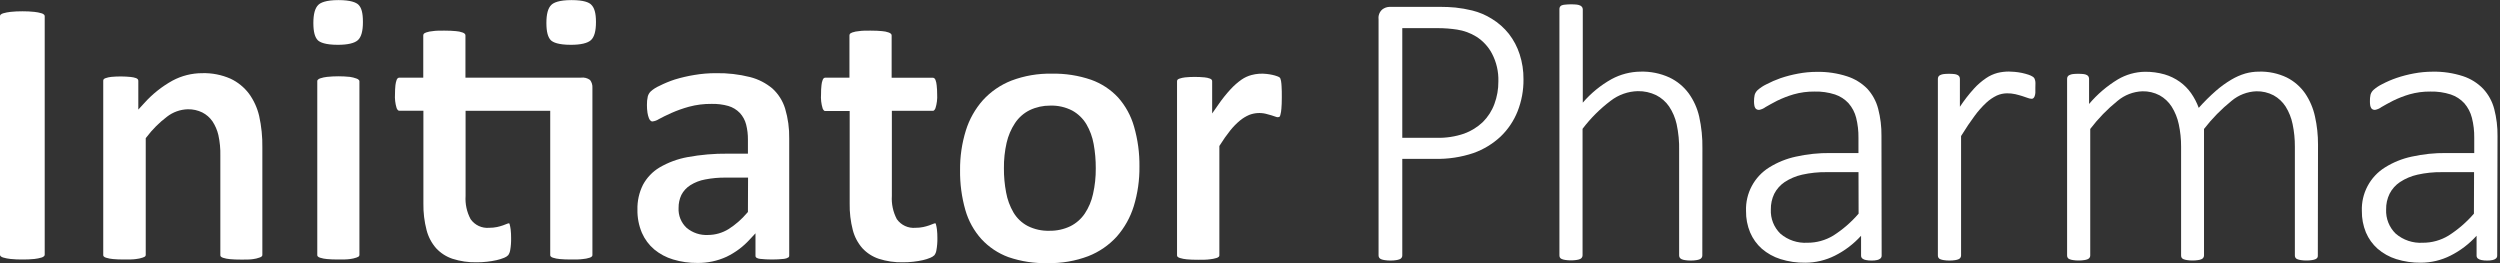
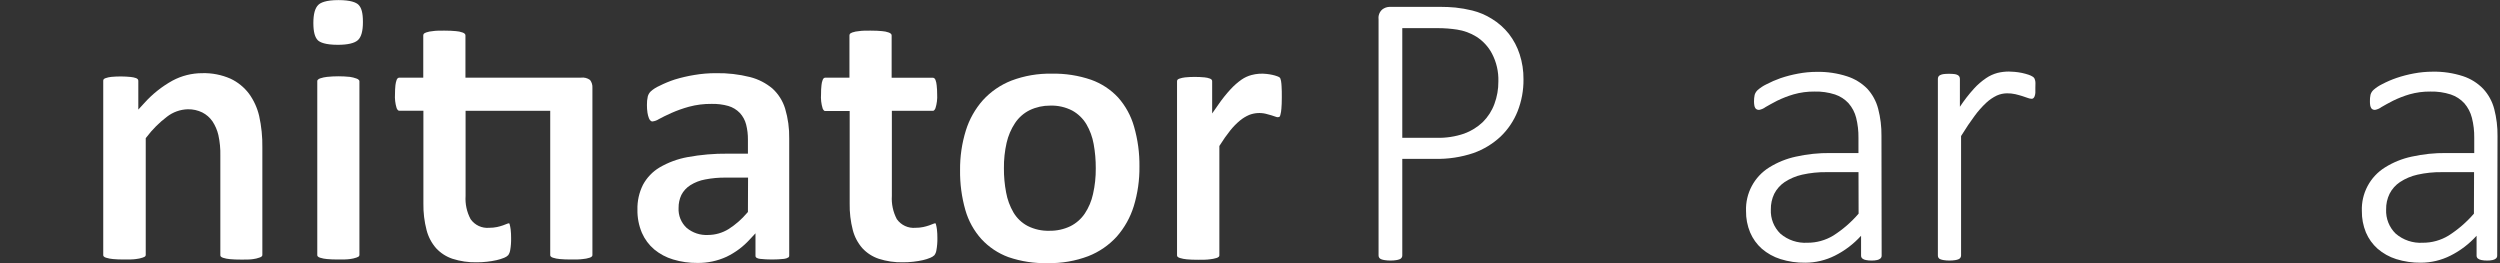
<svg xmlns="http://www.w3.org/2000/svg" width="798" height="84" viewBox="0 0 798 84" fill="none">
  <rect x="0" y="0" width="798" height="84" fill="#333333" stroke="none" />
  <g clip-path="url(#clip0)">
-     <path d="M13.251 4.239C12.511 4.015 11.75 3.865 10.98 3.792C9.701 3.657 8.415 3.595 7.129 3.605C5.866 3.596 4.604 3.658 3.349 3.792C2.567 3.876 1.793 4.026 1.035 4.239C0.708 4.323 0.407 4.486 0.158 4.715C0.051 4.839 -0.005 4.998 0 5.162V81.29C-0.005 81.453 0.051 81.613 0.158 81.737C0.403 81.971 0.706 82.135 1.035 82.212C1.792 82.429 2.566 82.578 3.349 82.659C4.614 82.787 5.886 82.845 7.157 82.832C8.443 82.846 9.729 82.788 11.009 82.659C11.768 82.577 12.518 82.427 13.251 82.212C13.571 82.133 13.864 81.969 14.099 81.737C14.207 81.613 14.268 81.454 14.271 81.29V5.162C14.27 4.997 14.209 4.838 14.099 4.715C13.868 4.477 13.573 4.312 13.251 4.239Z" fill="white" />
    <path d="M79.459 29.874C77.912 27.835 75.895 26.202 73.581 25.116C70.721 23.862 67.619 23.261 64.499 23.357C61.216 23.363 57.984 24.175 55.086 25.722C51.685 27.597 48.624 30.034 46.032 32.931L44.149 34.978V25.852C44.158 25.674 44.112 25.498 44.02 25.347C43.868 25.169 43.676 25.03 43.459 24.943C42.902 24.748 42.323 24.622 41.734 24.568C39.671 24.359 37.592 24.349 35.526 24.54C34.904 24.599 34.291 24.735 33.701 24.943C33.463 25.005 33.248 25.136 33.083 25.318C32.988 25.468 32.943 25.645 32.954 25.823V81.405C32.948 81.561 32.999 81.715 33.097 81.837C33.315 82.052 33.589 82.202 33.888 82.27C34.589 82.489 35.312 82.629 36.044 82.688C37.006 82.789 38.242 82.832 39.723 82.832C41.203 82.832 42.424 82.832 43.402 82.688C44.145 82.613 44.878 82.453 45.586 82.212C46.147 82.025 46.333 81.852 46.377 81.779C46.475 81.657 46.526 81.504 46.52 81.347V44.105L46.75 43.816C48.62 41.335 50.826 39.127 53.303 37.256C55.212 35.773 57.544 34.939 59.957 34.877C61.548 34.844 63.124 35.19 64.556 35.886C65.878 36.554 67.01 37.546 67.847 38.77C68.71 40.093 69.338 41.557 69.701 43.096C70.177 45.268 70.389 47.49 70.334 49.714V81.433C70.33 81.588 70.376 81.739 70.463 81.866C70.68 82.075 70.947 82.224 71.239 82.299C71.934 82.52 72.653 82.66 73.38 82.717C74.372 82.817 75.622 82.861 77.088 82.861C78.554 82.861 79.747 82.861 80.738 82.717C81.455 82.629 82.159 82.46 82.837 82.212C83.128 82.138 83.396 81.989 83.613 81.779C83.7 81.652 83.745 81.501 83.742 81.347V47.089C83.798 43.697 83.455 40.309 82.722 36.997C82.121 34.427 81.011 32.005 79.459 29.874Z" fill="white" />
    <path d="M113.764 25.059C113.093 24.815 112.4 24.641 111.694 24.54C109.262 24.29 106.811 24.29 104.379 24.54C103.651 24.619 102.934 24.774 102.238 25.001C101.926 25.089 101.644 25.258 101.419 25.491C101.319 25.607 101.267 25.757 101.275 25.91V81.405C101.269 81.562 101.32 81.715 101.419 81.837C101.64 82.049 101.912 82.198 102.209 82.27C102.91 82.49 103.633 82.63 104.365 82.688C105.328 82.789 106.564 82.832 108.044 82.832C109.524 82.832 110.746 82.832 111.723 82.688C112.428 82.605 113.122 82.445 113.792 82.212C114.353 82.025 114.54 81.852 114.583 81.78C114.681 81.658 114.732 81.504 114.727 81.347V25.982C114.734 25.829 114.683 25.679 114.583 25.564C114.363 25.321 114.079 25.146 113.764 25.059Z" fill="white" />
    <path d="M108.029 0.029C104.019 0.029 102.28 0.865 101.591 1.572C100.556 2.581 100.024 4.455 100.024 7.339C100.024 10.222 100.527 11.924 101.461 12.861C102.165 13.524 103.833 14.303 107.842 14.303C110.989 14.303 113.203 13.784 114.266 12.789C115.33 11.794 115.847 9.905 115.847 7.022C115.847 4.138 115.401 2.451 114.381 1.471C113.663 0.807 111.995 0.029 108.029 0.029Z" fill="white" />
-     <path d="M182.416 0.029C178.406 0.029 176.667 0.865 175.977 1.572C174.928 2.581 174.411 4.455 174.411 7.339C174.411 10.222 174.914 11.924 175.848 12.861C176.552 13.524 178.219 14.303 182.229 14.303C185.362 14.303 187.589 13.784 188.653 12.789C189.716 11.794 190.234 9.905 190.234 7.022C190.234 4.138 189.716 2.437 188.696 1.471C188.049 0.807 186.425 0.029 182.416 0.029Z" fill="white" />
    <path d="M185.448 24.785H148.571V11.333C148.569 11.157 148.514 10.986 148.413 10.843C148.196 10.617 147.924 10.453 147.623 10.367C146.942 10.124 146.231 9.978 145.51 9.934C144.519 9.833 143.268 9.776 141.802 9.776C140.336 9.776 139.144 9.776 138.152 9.934C137.418 9.983 136.693 10.129 135.996 10.367C135.45 10.569 135.292 10.756 135.263 10.814C135.154 10.964 135.098 11.147 135.105 11.333V24.785H127.503C127.328 24.775 127.156 24.826 127.014 24.929C126.827 25.071 126.686 25.267 126.612 25.491C126.417 26.031 126.286 26.593 126.224 27.164C126.124 28.122 126.076 29.084 126.08 30.047C125.982 31.562 126.162 33.082 126.612 34.532C126.957 35.339 127.302 35.339 127.445 35.339H135.148V64.91C135.098 67.799 135.442 70.68 136.169 73.475C136.723 75.609 137.766 77.584 139.216 79.242C140.647 80.782 142.441 81.937 144.432 82.602C146.925 83.4 149.533 83.78 152.15 83.726C153.264 83.729 154.377 83.667 155.484 83.539C156.508 83.43 157.526 83.262 158.531 83.034C159.35 82.85 160.152 82.6 160.931 82.284C161.417 82.103 161.858 81.817 162.224 81.448C162.553 80.97 162.769 80.422 162.856 79.848C163.081 78.558 163.177 77.249 163.144 75.94C163.15 75.03 163.102 74.12 163 73.215C162.929 72.671 162.824 72.131 162.684 71.601C162.658 71.488 162.615 71.381 162.555 71.283C162.331 71.27 162.109 71.314 161.908 71.413L160.557 71.932C159.936 72.149 159.303 72.327 158.66 72.466C157.847 72.635 157.018 72.717 156.188 72.711C155.037 72.821 153.876 72.623 152.826 72.137C151.776 71.65 150.873 70.893 150.21 69.942C149 67.675 148.448 65.112 148.614 62.546V35.368H175.632V81.405C175.627 81.562 175.678 81.715 175.776 81.837C175.983 82.053 176.248 82.203 176.538 82.27C177.233 82.491 177.952 82.632 178.679 82.688C179.671 82.789 180.921 82.832 182.387 82.832C183.853 82.832 185.046 82.832 186.037 82.688C186.765 82.635 187.484 82.494 188.179 82.27C188.47 82.196 188.738 82.047 188.955 81.837C189.053 81.715 189.104 81.562 189.098 81.405V28.058C189.164 27.154 188.898 26.256 188.351 25.535C187.518 24.915 186.476 24.646 185.448 24.785Z" fill="white" />
    <path d="M246.598 28.288C244.512 26.528 242.055 25.266 239.412 24.597C235.861 23.707 232.208 23.29 228.548 23.357C226.222 23.35 223.899 23.543 221.606 23.934C219.507 24.276 217.433 24.758 215.398 25.376C213.7 25.931 212.048 26.615 210.454 27.423C209.446 27.862 208.514 28.461 207.695 29.197C207.259 29.633 206.942 30.174 206.775 30.768C206.571 31.676 206.479 32.606 206.502 33.536C206.497 34.357 206.554 35.176 206.675 35.988C206.765 36.584 206.919 37.169 207.134 37.732C207.251 38.056 207.449 38.344 207.709 38.569C207.855 38.7 208.045 38.772 208.241 38.77C208.98 38.687 209.689 38.43 210.31 38.021C211.388 37.429 212.739 36.766 214.32 36.06C216.132 35.258 218 34.593 219.911 34.07C222.282 33.434 224.728 33.129 227.182 33.162C228.973 33.12 230.76 33.343 232.485 33.825C233.891 34.239 235.164 35.014 236.179 36.074C237.128 37.114 237.808 38.372 238.162 39.736C238.563 41.324 238.756 42.957 238.737 44.595V49.05H232.27C227.986 49.005 223.708 49.372 219.494 50.146C216.33 50.717 213.29 51.839 210.512 53.462C208.29 54.793 206.468 56.701 205.237 58.984C204.006 61.446 203.398 64.175 203.47 66.929C203.424 69.473 203.913 71.999 204.907 74.34C205.794 76.369 207.131 78.169 208.816 79.603C210.588 81.068 212.636 82.161 214.837 82.818C217.363 83.58 219.989 83.954 222.627 83.928C225.823 83.968 228.988 83.299 231.896 81.967C234.699 80.621 237.217 78.747 239.312 76.445L241.151 74.47V81.592C241.137 81.702 241.148 81.813 241.183 81.918C241.218 82.023 241.276 82.118 241.353 82.198C241.724 82.45 242.155 82.599 242.603 82.63C245.149 82.9 247.717 82.9 250.263 82.63C250.773 82.581 251.265 82.413 251.7 82.14C251.777 82.073 251.837 81.988 251.875 81.893C251.912 81.797 251.926 81.694 251.916 81.592V44.22C251.976 40.98 251.535 37.751 250.608 34.647C249.856 32.209 248.472 30.014 246.598 28.288ZM238.737 67.664L238.464 67.967C236.776 69.962 234.799 71.692 232.6 73.1C230.619 74.334 228.336 74.993 226.004 75.003C223.525 75.139 221.087 74.33 219.178 72.739C218.305 71.932 217.622 70.94 217.177 69.835C216.732 68.731 216.537 67.541 216.605 66.352C216.585 64.934 216.884 63.529 217.482 62.243C218.145 60.962 219.137 59.882 220.356 59.114C221.801 58.206 223.406 57.584 225.084 57.283C227.281 56.859 229.515 56.661 231.753 56.692H238.78L238.737 67.664Z" fill="white" />
    <path d="M297.774 35.368C297.918 35.368 298.249 35.368 298.594 34.56C299.05 33.112 299.235 31.592 299.14 30.076C299.146 29.113 299.093 28.15 298.982 27.193C298.932 26.621 298.806 26.059 298.608 25.52C298.534 25.296 298.393 25.1 298.206 24.958C298.064 24.855 297.891 24.804 297.717 24.814H284.61V11.333C284.608 11.157 284.553 10.986 284.452 10.843C284.232 10.621 283.96 10.457 283.662 10.367C282.981 10.125 282.27 9.98 281.549 9.934C280.558 9.833 279.307 9.776 277.841 9.776C276.376 9.776 275.183 9.776 274.191 9.934C273.457 9.983 272.732 10.129 272.035 10.367C271.489 10.569 271.331 10.756 271.302 10.814C271.193 10.964 271.137 11.147 271.144 11.333V24.785H263.499C263.32 24.778 263.144 24.828 262.996 24.929C262.814 25.074 262.679 25.27 262.608 25.491C262.399 26.027 262.268 26.59 262.22 27.164C262.113 28.121 262.065 29.084 262.076 30.047C261.96 31.595 262.136 33.15 262.593 34.633C262.938 35.44 263.283 35.44 263.427 35.44H271.216V64.91C271.161 67.798 271.5 70.679 272.222 73.475C272.781 75.61 273.829 77.585 275.283 79.242C276.715 80.782 278.508 81.937 280.5 82.602C282.993 83.403 285.601 83.782 288.217 83.726C289.332 83.729 290.445 83.667 291.552 83.539C292.576 83.43 293.593 83.262 294.598 83.034C295.404 82.853 296.193 82.602 296.955 82.284C297.433 82.099 297.872 81.825 298.249 81.477C298.591 81.015 298.813 80.475 298.895 79.905C299.137 78.598 299.243 77.269 299.212 75.94C299.218 75.03 299.17 74.12 299.068 73.215C298.997 72.671 298.892 72.131 298.752 71.601C298.726 71.488 298.682 71.381 298.622 71.283C298.399 71.27 298.176 71.314 297.976 71.413L296.625 71.932C295.999 72.15 295.361 72.329 294.713 72.466C293.905 72.636 293.081 72.718 292.256 72.711C291.102 72.819 289.941 72.62 288.889 72.134C287.836 71.648 286.931 70.892 286.263 69.942C285.066 67.671 284.519 65.111 284.682 62.546V35.368H297.774Z" fill="white" />
    <path d="M486.297 25.304C486.338 28.817 485.694 32.304 484.4 35.57C483.185 38.611 481.333 41.355 478.968 43.615C476.478 45.929 473.544 47.71 470.345 48.849C466.383 50.18 462.221 50.809 458.043 50.709H447.61V81.549C447.614 81.805 447.539 82.057 447.395 82.269C447.251 82.48 447.045 82.642 446.805 82.731C446.437 82.882 446.05 82.984 445.655 83.034C445.052 83.13 444.441 83.173 443.83 83.164C443.224 83.172 442.618 83.128 442.019 83.034C441.615 82.986 441.219 82.884 440.841 82.731C440.587 82.632 440.371 82.456 440.223 82.227C440.096 82.024 440.031 81.788 440.036 81.549V6.113C439.967 5.542 440.038 4.962 440.244 4.424C440.449 3.886 440.782 3.407 441.215 3.028C441.874 2.513 442.679 2.22 443.514 2.192H459.84C461.464 2.192 463.03 2.264 464.568 2.408C466.373 2.602 468.164 2.915 469.929 3.345C472.15 3.894 474.27 4.795 476.209 6.012C478.286 7.281 480.125 8.906 481.641 10.814C483.155 12.769 484.318 14.974 485.076 17.331C485.912 19.904 486.324 22.597 486.297 25.304ZM478.278 25.982C478.375 22.894 477.672 19.834 476.238 17.1C475.071 14.89 473.346 13.025 471.236 11.693C469.358 10.535 467.266 9.77 465.085 9.444C463.083 9.141 461.06 8.987 459.035 8.983H447.61V43.99H458.546C461.539 44.072 464.522 43.618 467.356 42.649C469.575 41.841 471.605 40.585 473.32 38.958C474.956 37.329 476.216 35.36 477.014 33.191C477.872 30.886 478.301 28.442 478.278 25.982Z" fill="white" />
-     <path d="M543.38 81.549C543.383 81.801 543.31 82.048 543.172 82.259C543.034 82.469 542.836 82.634 542.604 82.731C542.247 82.885 541.869 82.987 541.483 83.034C540.899 83.129 540.308 83.173 539.716 83.164C539.1 83.174 538.485 83.13 537.876 83.034C537.494 82.989 537.121 82.887 536.77 82.731C536.522 82.628 536.312 82.452 536.166 82.227C536.049 82.02 535.985 81.787 535.979 81.549V48.099C536.048 45.242 535.778 42.386 535.174 39.592C534.724 37.591 533.911 35.69 532.774 33.984C531.723 32.454 530.304 31.214 528.65 30.379C526.818 29.494 524.805 29.054 522.772 29.096C519.648 29.174 516.629 30.244 514.149 32.153C510.752 34.711 507.724 37.729 505.153 41.121V81.491C505.155 81.743 505.083 81.991 504.944 82.201C504.806 82.412 504.608 82.576 504.377 82.674C504.019 82.827 503.642 82.929 503.256 82.977C502.647 83.073 502.032 83.116 501.416 83.106C500.824 83.115 500.233 83.072 499.649 82.977C499.254 82.927 498.867 82.825 498.499 82.674C498.248 82.583 498.038 82.404 497.91 82.169C497.808 81.958 497.758 81.726 497.766 81.491V2.913C497.758 2.678 497.808 2.446 497.91 2.235C498.04 1.996 498.248 1.808 498.499 1.701C498.891 1.561 499.304 1.483 499.72 1.471C500.307 1.407 500.898 1.378 501.488 1.384C502.102 1.377 502.717 1.406 503.328 1.471C503.716 1.515 504.094 1.623 504.449 1.788C504.689 1.91 504.892 2.095 505.038 2.321C505.155 2.528 505.219 2.761 505.225 2.999V32.773C507.819 29.744 510.929 27.201 514.408 25.261C517.232 23.731 520.382 22.91 523.591 22.867C526.798 22.763 529.985 23.404 532.904 24.742C535.326 25.895 537.428 27.628 539.026 29.788C540.627 32.008 541.766 34.528 542.374 37.199C543.12 40.549 543.467 43.975 543.409 47.407L543.38 81.549Z" fill="white" />
    <path d="M600.622 81.549C600.633 81.73 600.603 81.912 600.533 82.079C600.463 82.247 600.356 82.396 600.219 82.515C599.915 82.763 599.555 82.931 599.17 83.005C598.59 83.13 597.996 83.184 597.402 83.164C596.8 83.178 596.197 83.125 595.606 83.005C595.187 82.945 594.791 82.775 594.456 82.515C594.32 82.396 594.213 82.247 594.143 82.079C594.073 81.912 594.043 81.73 594.054 81.549V75.248C591.686 77.873 588.849 80.029 585.69 81.607C582.754 83.082 579.517 83.852 576.233 83.856C573.55 83.893 570.877 83.504 568.315 82.702C566.135 82.015 564.116 80.891 562.38 79.401C560.763 77.967 559.486 76.188 558.643 74.196C557.743 72.027 557.298 69.696 557.335 67.347C557.234 64.582 557.864 61.84 559.162 59.399C560.459 56.958 562.378 54.904 564.722 53.448C567.339 51.816 570.217 50.65 573.23 50.002C576.858 49.195 580.566 48.808 584.281 48.849H593.22V43.99C593.251 41.838 593.005 39.691 592.487 37.602C592.056 35.884 591.224 34.292 590.059 32.96C588.878 31.679 587.396 30.717 585.747 30.163C583.641 29.484 581.435 29.167 579.223 29.226C576.954 29.199 574.694 29.5 572.511 30.119C570.709 30.649 568.955 31.329 567.266 32.152C565.829 32.902 564.55 33.594 563.572 34.171C562.962 34.63 562.253 34.941 561.503 35.079C561.267 35.082 561.032 35.038 560.813 34.95C560.595 34.851 560.41 34.691 560.281 34.488C560.123 34.218 560.02 33.919 559.98 33.609C559.912 33.189 559.878 32.765 559.879 32.34C559.876 31.657 559.943 30.976 560.08 30.307C560.254 29.71 560.587 29.171 561.043 28.75C561.88 28.015 562.813 27.399 563.817 26.919C565.284 26.148 566.807 25.487 568.372 24.943C570.19 24.33 572.048 23.849 573.934 23.502C575.9 23.128 577.897 22.94 579.898 22.939C583.204 22.871 586.497 23.358 589.642 24.381C592.043 25.159 594.225 26.498 596.008 28.288C597.689 30.114 598.893 32.328 599.515 34.733C600.249 37.557 600.601 40.466 600.564 43.384L600.622 81.549ZM593.235 54.947H583.074C580.441 54.912 577.813 55.183 575.242 55.755C573.253 56.202 571.359 57.003 569.651 58.119C568.248 59.069 567.106 60.358 566.332 61.868C565.592 63.42 565.223 65.123 565.254 66.842C565.183 68.28 565.42 69.715 565.948 71.053C566.476 72.391 567.283 73.6 568.315 74.599C570.711 76.64 573.8 77.673 576.938 77.483C579.839 77.496 582.688 76.708 585.172 75.205C588.198 73.281 590.925 70.92 593.264 68.198L593.235 54.947Z" fill="white" />
    <path d="M649.685 28.043C649.685 28.663 649.685 29.197 649.685 29.629C649.659 29.988 649.586 30.342 649.47 30.682C649.391 30.913 649.264 31.125 649.096 31.302C649.02 31.38 648.928 31.442 648.826 31.481C648.725 31.521 648.616 31.539 648.507 31.532C648.057 31.514 647.615 31.416 647.199 31.244C646.71 31.057 646.121 30.869 645.46 30.653C644.799 30.437 644.023 30.249 643.29 30.062C642.432 29.869 641.554 29.777 640.674 29.788C639.54 29.79 638.419 30.031 637.383 30.494C636.148 31.088 635.009 31.866 634.006 32.801C632.636 34.084 631.389 35.493 630.284 37.011C628.971 38.761 627.534 40.9 625.972 43.428V81.549C625.975 81.801 625.902 82.048 625.764 82.259C625.626 82.469 625.428 82.634 625.196 82.731C624.839 82.885 624.461 82.987 624.075 83.034C623.467 83.13 622.852 83.174 622.236 83.164C621.644 83.173 621.052 83.129 620.468 83.034C620.073 82.984 619.687 82.882 619.318 82.731C619.067 82.641 618.858 82.461 618.729 82.227C618.622 82.017 618.568 81.784 618.571 81.549V25.174C618.573 24.935 618.626 24.698 618.729 24.482C618.865 24.25 619.072 24.068 619.318 23.963C619.663 23.798 620.032 23.691 620.411 23.646C620.978 23.581 621.55 23.552 622.121 23.559C622.702 23.553 623.282 23.582 623.86 23.646C624.227 23.683 624.583 23.791 624.909 23.963C625.132 24.082 625.316 24.262 625.441 24.482C625.543 24.698 625.597 24.935 625.599 25.174V34.084C626.94 32.051 628.434 30.123 630.068 28.317C631.23 27.034 632.543 25.896 633.977 24.929C635.088 24.175 636.317 23.615 637.613 23.271C638.799 22.982 640.015 22.837 641.235 22.838C641.859 22.84 642.482 22.874 643.103 22.939C643.865 23.009 644.623 23.119 645.374 23.271C646.107 23.427 646.832 23.625 647.544 23.862C648.014 24.016 648.463 24.229 648.88 24.497C649.075 24.625 649.241 24.792 649.369 24.987C649.468 25.163 649.54 25.352 649.584 25.549C649.668 25.854 649.711 26.169 649.714 26.486C649.685 26.904 649.685 27.423 649.685 28.043Z" fill="white" />
-     <path d="M739.851 81.549C739.871 81.778 739.826 82.007 739.722 82.212C739.582 82.437 739.376 82.614 739.133 82.716C738.775 82.87 738.398 82.972 738.012 83.019C737.427 83.115 736.836 83.158 736.244 83.149C735.633 83.159 735.022 83.116 734.419 83.019C734.024 82.969 733.637 82.868 733.269 82.716C733.018 82.626 732.808 82.447 732.68 82.212C732.569 82.004 732.514 81.77 732.522 81.534V46.844C732.539 44.422 732.298 42.006 731.803 39.635C731.403 37.646 730.649 35.746 729.576 34.026C728.611 32.522 727.287 31.283 725.724 30.422C724.027 29.535 722.133 29.093 720.22 29.139C717.32 29.25 714.539 30.325 712.316 32.195C709.044 34.829 706.092 37.839 703.52 41.163V81.534C703.523 81.786 703.45 82.034 703.312 82.244C703.174 82.455 702.976 82.619 702.744 82.716C702.393 82.872 702.02 82.974 701.638 83.019C701.049 83.114 700.452 83.157 699.856 83.149C699.264 83.158 698.672 83.115 698.088 83.019C697.694 82.967 697.307 82.866 696.938 82.716C696.69 82.622 696.481 82.443 696.349 82.212C696.247 82.001 696.198 81.769 696.205 81.534V46.844C696.22 44.421 695.97 42.003 695.458 39.635C695.038 37.646 694.269 35.747 693.187 34.026C692.223 32.522 690.899 31.283 689.336 30.422C687.644 29.535 685.755 29.093 683.846 29.139C680.942 29.25 678.157 30.325 675.927 32.195C672.67 34.821 669.741 37.833 667.204 41.163V81.534C667.209 81.774 667.144 82.009 667.017 82.212C666.877 82.437 666.672 82.614 666.428 82.716C666.07 82.87 665.693 82.972 665.307 83.019C664.704 83.116 664.093 83.159 663.482 83.149C662.89 83.158 662.298 83.115 661.714 83.019C661.319 82.972 660.932 82.87 660.564 82.716C660.311 82.63 660.1 82.449 659.975 82.212C659.864 82.004 659.809 81.77 659.817 81.534V25.174C659.811 24.933 659.866 24.696 659.975 24.482C660.107 24.246 660.315 24.063 660.564 23.963C660.904 23.798 661.268 23.691 661.642 23.645C662.21 23.581 662.781 23.552 663.352 23.559C663.933 23.552 664.514 23.581 665.091 23.645C665.459 23.679 665.816 23.787 666.14 23.963C666.367 24.077 666.552 24.258 666.672 24.482C666.775 24.698 666.829 24.934 666.83 25.174V33.19C669.447 30.093 672.548 27.444 676.014 25.347C678.63 23.8 681.601 22.961 684.636 22.91C686.764 22.884 688.884 23.165 690.931 23.746C692.681 24.259 694.333 25.063 695.817 26.125C697.209 27.127 698.423 28.355 699.41 29.759C700.417 31.205 701.233 32.775 701.839 34.43C703.555 32.501 705.388 30.681 707.329 28.98C708.852 27.651 710.492 26.464 712.229 25.433C713.64 24.588 715.152 23.925 716.728 23.458C718.132 23.07 719.582 22.871 721.039 22.867C724.116 22.77 727.171 23.413 729.949 24.741C732.279 25.915 734.284 27.648 735.784 29.788C737.302 32.032 738.376 34.548 738.946 37.199C739.603 40.142 739.926 43.15 739.909 46.167L739.851 81.549Z" fill="white" />
    <path d="M797.106 81.549C797.118 81.73 797.088 81.912 797.018 82.079C796.948 82.247 796.841 82.396 796.704 82.515C796.395 82.763 796.03 82.931 795.641 83.005C795.06 83.13 794.466 83.184 793.873 83.164C793.27 83.178 792.668 83.124 792.077 83.005C791.659 82.939 791.264 82.771 790.927 82.515C790.79 82.396 790.683 82.247 790.613 82.079C790.543 81.912 790.513 81.73 790.524 81.549V75.248C788.161 77.873 785.329 80.029 782.175 81.607C779.256 83.071 776.039 83.841 772.776 83.856C770.092 83.892 767.42 83.503 764.857 82.703C762.681 82.014 760.667 80.891 758.936 79.401C757.32 77.966 756.044 76.188 755.2 74.196C754.31 72.025 753.87 69.695 753.906 67.347C753.804 64.584 754.432 61.843 755.726 59.401C757.021 56.96 758.937 54.906 761.279 53.448C763.893 51.811 766.772 50.645 769.786 50.002C773.414 49.194 777.122 48.807 780.838 48.849H789.777V43.99C789.811 41.837 789.559 39.689 789.03 37.603C788.597 35.887 787.77 34.297 786.615 32.96C785.436 31.678 783.953 30.716 782.304 30.163C780.202 29.485 778.001 29.168 775.794 29.226C773.525 29.198 771.265 29.499 769.082 30.12C767.29 30.65 765.545 31.33 763.865 32.153C762.428 32.902 761.135 33.594 760.172 34.171C759.557 34.632 758.844 34.943 758.088 35.08C757.857 35.083 757.627 35.038 757.413 34.95C757.19 34.859 757.003 34.697 756.881 34.488C756.724 34.217 756.617 33.919 756.565 33.609C756.502 33.189 756.473 32.765 756.479 32.34C756.459 31.638 756.522 30.937 756.665 30.249C756.833 29.65 757.167 29.11 757.628 28.692C758.462 27.96 759.39 27.344 760.388 26.861C761.859 26.087 763.387 25.427 764.958 24.886C766.77 24.271 768.624 23.789 770.505 23.444C772.471 23.072 774.468 22.884 776.469 22.882C779.775 22.811 783.069 23.298 786.213 24.323C788.648 25.122 790.852 26.503 792.637 28.346C794.322 30.171 795.532 32.385 796.158 34.791C796.892 37.615 797.244 40.524 797.207 43.442L797.106 81.549ZM789.72 54.948H779.473C776.844 54.912 774.221 55.183 771.655 55.755C769.665 56.199 767.771 57 766.064 58.12C764.656 59.063 763.512 60.354 762.745 61.868C761.993 63.416 761.619 65.121 761.652 66.843C761.584 68.281 761.823 69.717 762.353 71.055C762.884 72.393 763.693 73.602 764.728 74.6C767.122 76.643 770.213 77.677 773.351 77.483C776.248 77.498 779.092 76.71 781.571 75.205C784.599 73.278 787.33 70.918 789.677 68.198L789.72 54.948Z" fill="white" />
    <path d="M356.912 31.129C354.531 28.575 351.574 26.632 348.289 25.462C344.258 24.083 340.016 23.424 335.758 23.516C331.344 23.419 326.953 24.173 322.823 25.736C319.367 27.092 316.265 29.223 313.755 31.965C311.267 34.772 309.405 38.081 308.294 41.669C307.028 45.761 306.408 50.028 306.454 54.313C306.395 58.627 306.966 62.926 308.15 67.073C309.131 70.498 310.875 73.653 313.252 76.301C315.631 78.88 318.586 80.857 321.875 82.068C325.918 83.457 330.178 84.106 334.45 83.986C338.863 84.08 343.253 83.326 347.384 81.765C350.855 80.409 353.968 78.267 356.481 75.508C358.947 72.697 360.793 69.395 361.899 65.819C363.149 61.728 363.76 57.467 363.71 53.188C363.766 48.864 363.185 44.554 361.985 40.4C361.01 36.966 359.276 33.797 356.912 31.129ZM348.893 61.926C348.413 64.154 347.521 66.271 346.263 68.169C345.094 69.897 343.5 71.293 341.635 72.221C339.571 73.202 337.309 73.695 335.025 73.662C332.595 73.745 330.184 73.215 328.011 72.12C326.133 71.125 324.566 69.628 323.484 67.794C322.346 65.832 321.558 63.685 321.156 61.45C320.666 58.894 320.431 56.296 320.452 53.693C320.419 50.958 320.709 48.228 321.314 45.561C321.823 43.331 322.729 41.211 323.987 39.304C325.163 37.525 326.79 36.091 328.701 35.151C330.745 34.182 332.98 33.69 335.24 33.71C337.668 33.632 340.076 34.172 342.239 35.281C344.094 36.302 345.65 37.794 346.752 39.607C347.903 41.569 348.696 43.723 349.094 45.965C349.558 48.524 349.784 51.121 349.77 53.722C349.797 56.482 349.503 59.235 348.893 61.926Z" fill="white" />
    <path d="M408.908 25.852C408.859 25.577 408.787 25.307 408.692 25.044C408.639 24.923 408.56 24.815 408.462 24.727C408.231 24.568 407.98 24.442 407.715 24.352C407.195 24.159 406.662 24.005 406.12 23.891C405.526 23.763 404.927 23.667 404.323 23.602C402.702 23.407 401.058 23.525 399.48 23.948C398.357 24.247 397.293 24.734 396.333 25.39C395.064 26.282 393.893 27.306 392.841 28.447C391.388 30.019 390.053 31.696 388.845 33.464L386.92 36.218V25.981C386.932 25.803 386.887 25.626 386.79 25.477C386.637 25.304 386.445 25.17 386.23 25.087C385.676 24.878 385.095 24.747 384.505 24.698C383.454 24.597 382.399 24.549 381.344 24.554C380.321 24.549 379.3 24.597 378.282 24.698C377.661 24.765 377.049 24.901 376.457 25.102C376.223 25.172 376.01 25.301 375.839 25.477C375.749 25.629 375.705 25.804 375.71 25.981V81.491C375.704 81.648 375.755 81.802 375.854 81.924C376.073 82.137 376.346 82.287 376.644 82.356C377.342 82.568 378.059 82.708 378.785 82.774C379.763 82.875 380.999 82.918 382.464 82.918C383.93 82.918 385.166 82.918 386.144 82.774C386.87 82.708 387.587 82.568 388.285 82.356C388.583 82.287 388.856 82.137 389.075 81.924C389.174 81.802 389.225 81.648 389.219 81.491V46.599L389.391 46.34C390.404 44.704 391.513 43.13 392.711 41.625C393.63 40.477 394.66 39.424 395.787 38.482C396.684 37.744 397.68 37.137 398.747 36.68C400.438 36.025 402.287 35.899 404.05 36.319C404.697 36.478 405.286 36.636 405.832 36.809L407.269 37.285C407.451 37.365 407.646 37.406 407.844 37.406C408.042 37.406 408.238 37.365 408.419 37.285C408.554 37.112 408.647 36.909 408.692 36.694C408.869 36.034 408.98 35.358 409.023 34.675C409.109 33.753 409.152 32.542 409.152 31.085C409.152 29.629 409.152 28.447 409.08 27.596C409.06 27.012 409.002 26.429 408.908 25.852Z" fill="white" />
  </g>
  <defs>
    <clipPath id="clip0">
      <rect width="797.106" height="84" fill="white" />
    </clipPath>
  </defs>
</svg>